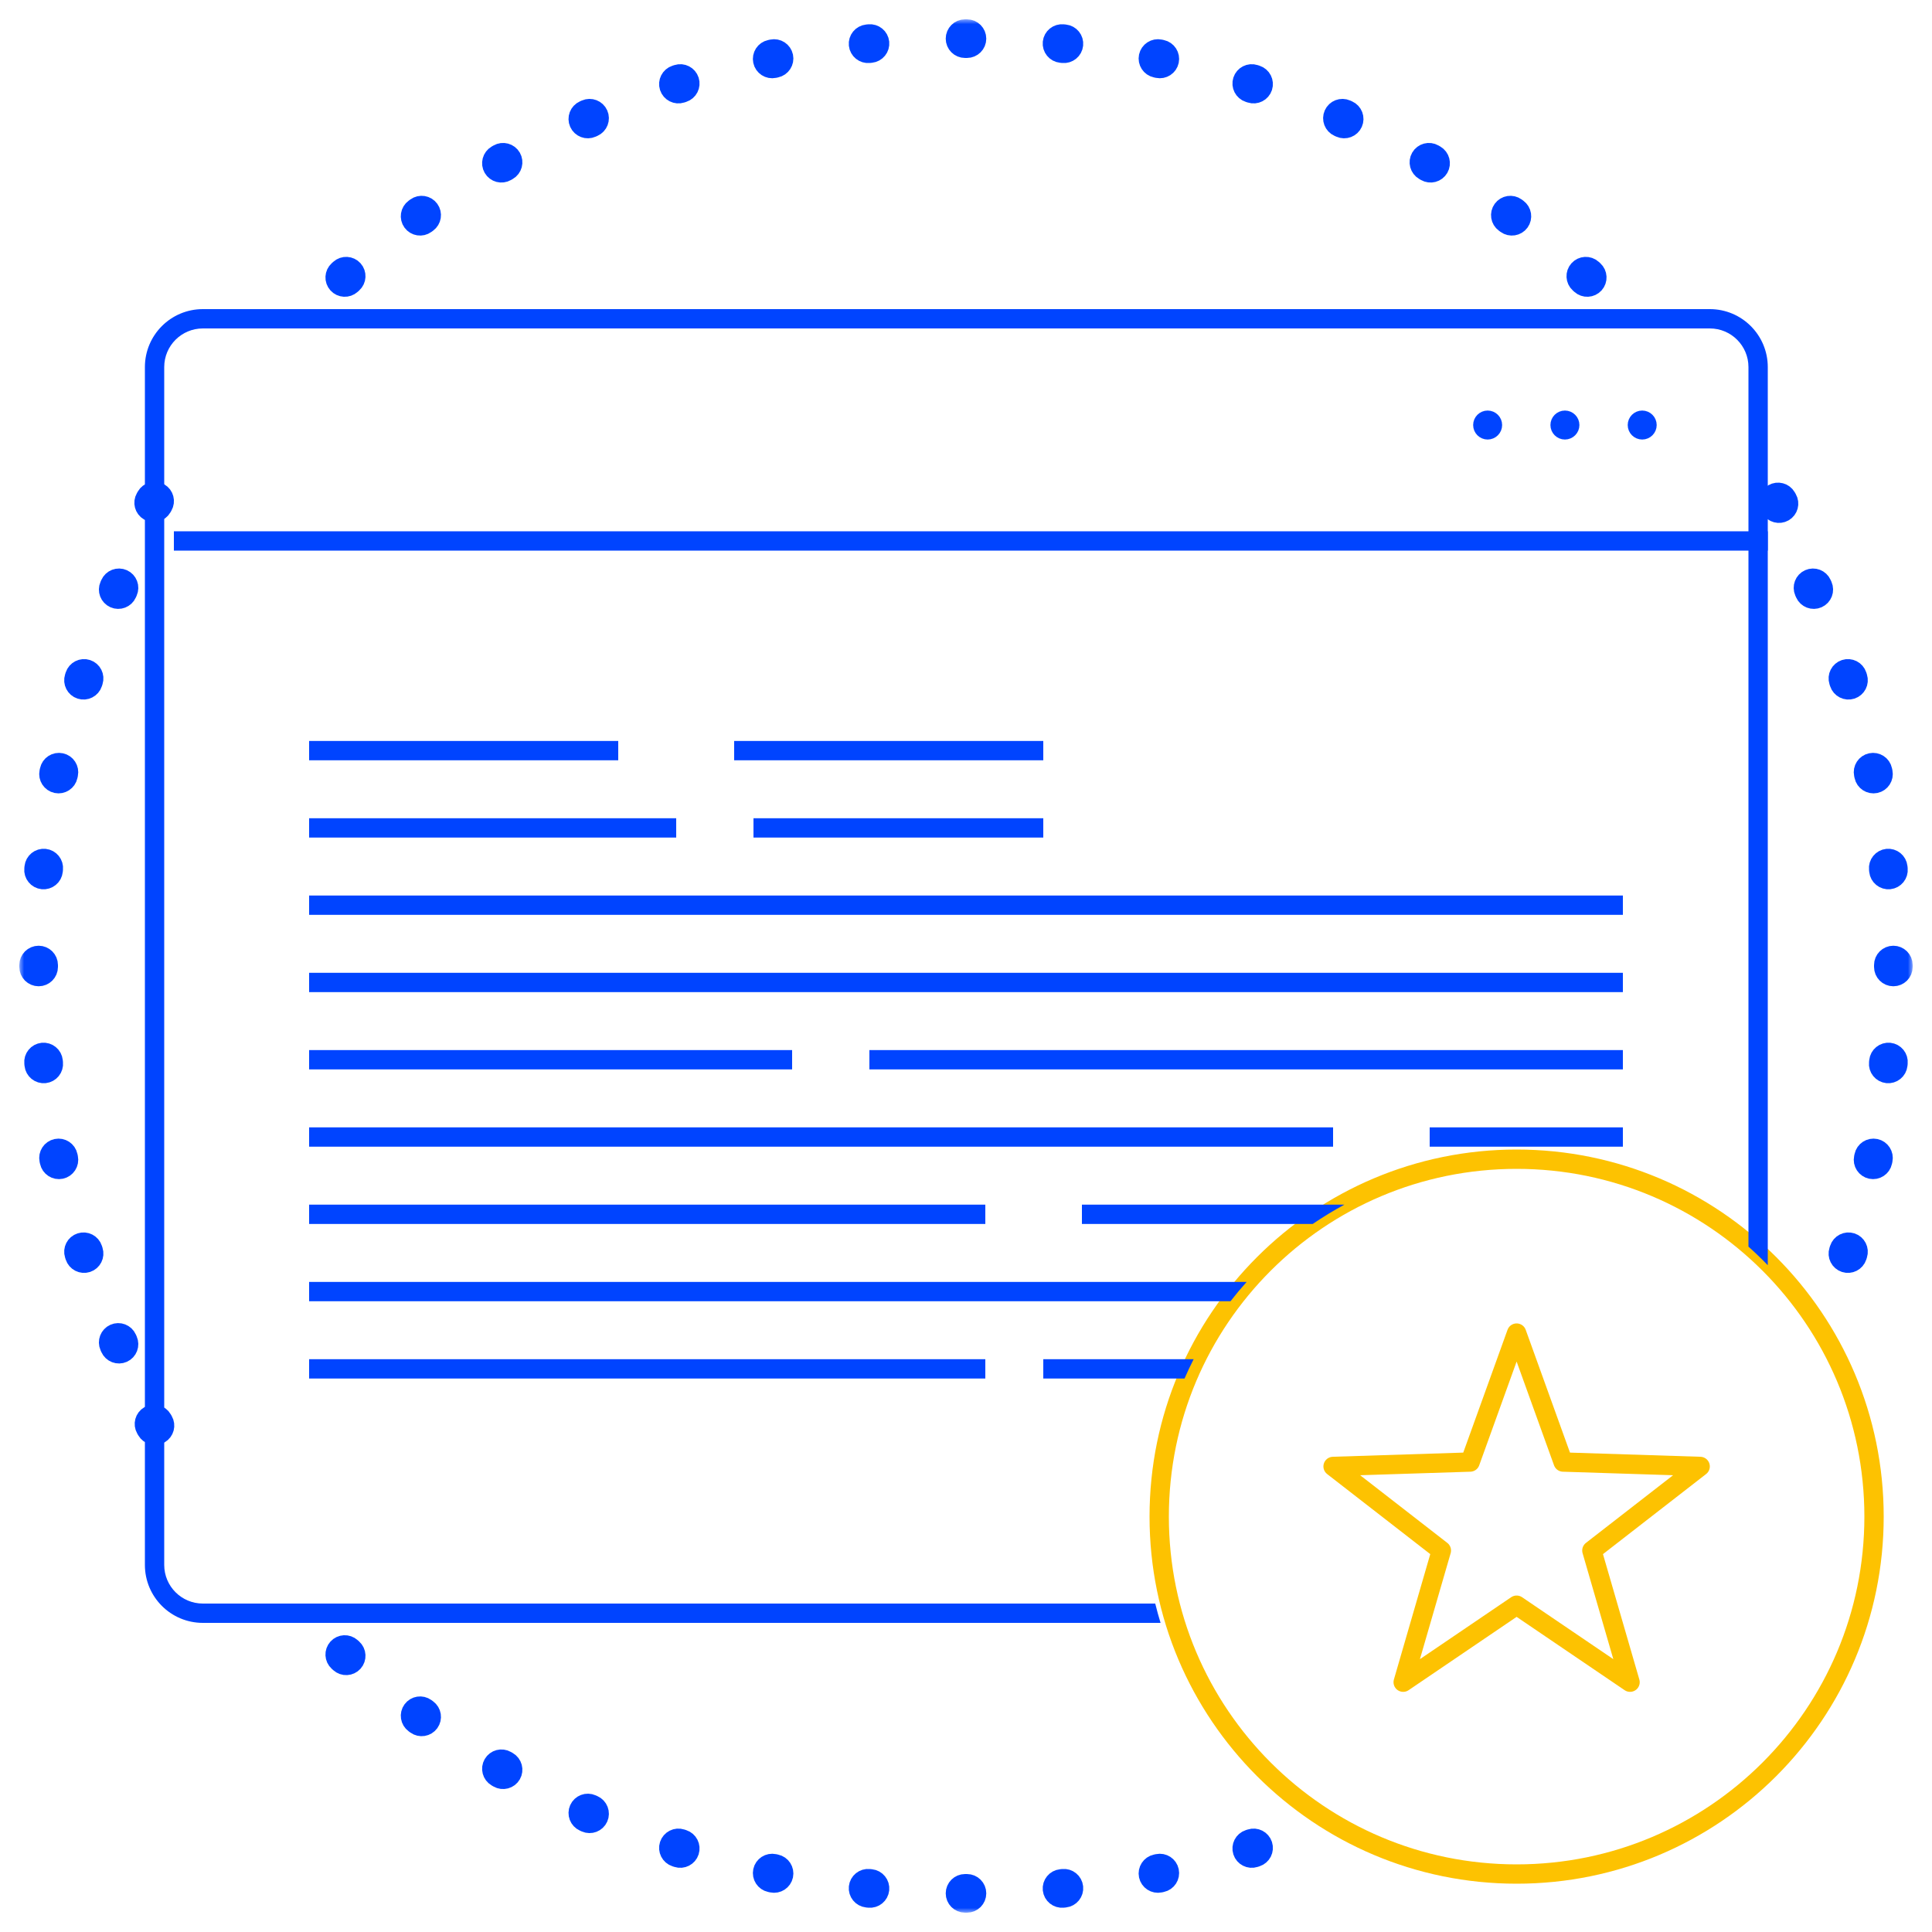
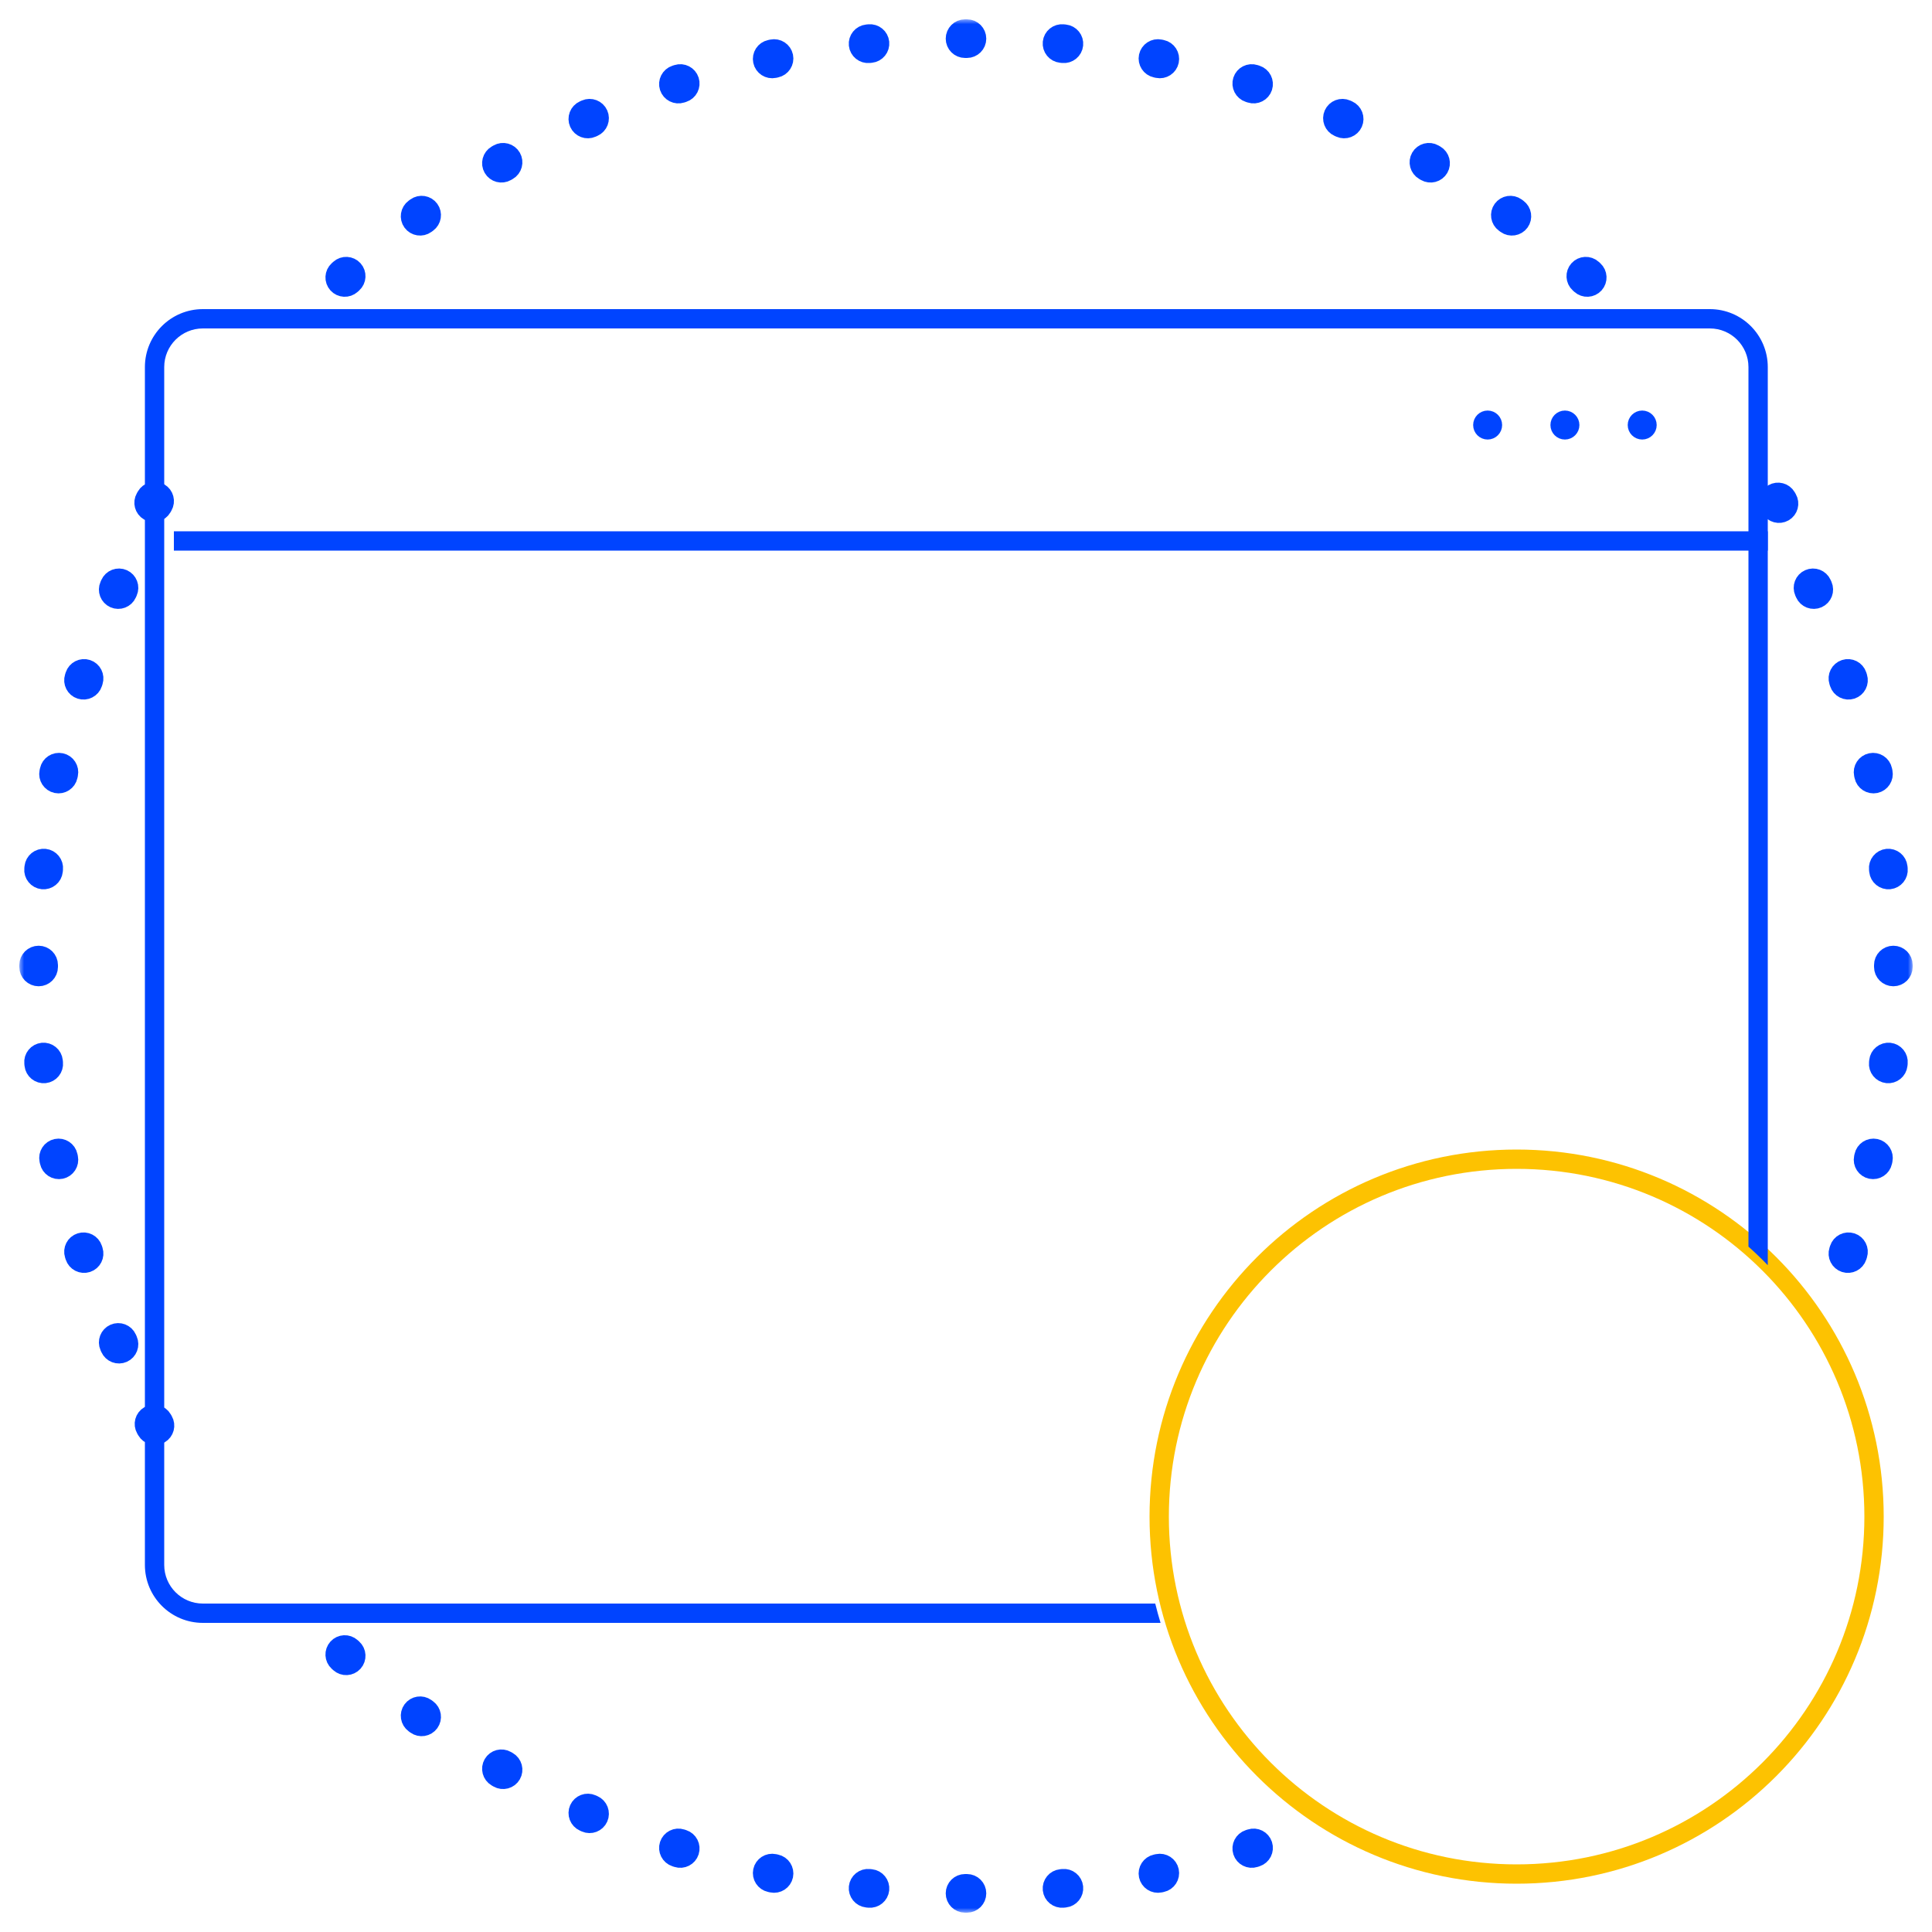
<svg xmlns="http://www.w3.org/2000/svg" width="200" height="200" viewBox="0 0 200 200" fill="none">
  <mask id="path-1-outside-1_2257_614" maskUnits="userSpaceOnUse" x="2" y="2" width="196" height="196" fill="black">
    <rect fill="white" x="2" y="2" width="196" height="196" />
    <path fill-rule="evenodd" clip-rule="evenodd" d="M99.9 3L100 3L100.1 3C100.652 3.001 101.1 3.449 101.099 4.001C101.099 4.553 100.65 5.001 100.098 5L100 5L99.902 5C99.35 5.001 98.901 4.553 98.901 4.001C98.9 3.449 99.348 3.001 99.9 3ZM108.944 4.406C109.001 3.857 109.492 3.457 110.042 3.514L110.24 3.534C110.79 3.592 111.188 4.084 111.131 4.633C111.073 5.182 110.581 5.581 110.032 5.523L109.837 5.503C109.287 5.447 108.888 4.955 108.944 4.406ZM91.056 4.406C91.112 4.955 90.713 5.447 90.163 5.503L89.968 5.523C89.419 5.581 88.927 5.182 88.869 4.633C88.812 4.084 89.21 3.592 89.76 3.534L89.958 3.514C90.508 3.457 90.999 3.857 91.056 4.406ZM118.891 5.853C119.005 5.312 119.535 4.967 120.076 5.08L120.271 5.122C120.811 5.236 121.156 5.768 121.041 6.308C120.927 6.848 120.396 7.193 119.855 7.078L119.664 7.037C119.124 6.924 118.778 6.393 118.891 5.853ZM81.109 5.853C81.222 6.393 80.876 6.924 80.336 7.037L80.145 7.078C79.604 7.193 79.073 6.848 78.959 6.308C78.844 5.768 79.188 5.236 79.729 5.122L79.924 5.08C80.465 4.967 80.995 5.312 81.109 5.853ZM128.631 8.336C128.801 7.811 129.365 7.523 129.89 7.693L130.08 7.754C130.605 7.926 130.892 8.49 130.721 9.015C130.55 9.54 129.985 9.827 129.46 9.656L129.274 9.596C128.749 9.426 128.461 8.862 128.631 8.336ZM71.369 8.336C71.539 8.862 71.251 9.426 70.726 9.596L70.54 9.656C70.015 9.827 69.45 9.54 69.279 9.015C69.108 8.49 69.395 7.926 69.92 7.754L70.11 7.693C70.635 7.523 71.199 7.811 71.369 8.336ZM138.054 11.832C138.278 11.327 138.869 11.1 139.374 11.324L139.556 11.405C140.06 11.631 140.286 12.222 140.06 12.727C139.835 13.231 139.243 13.457 138.739 13.231L138.561 13.152C138.056 12.927 137.829 12.336 138.054 11.832ZM61.946 11.832C62.171 12.336 61.944 12.927 61.439 13.152L61.261 13.231C60.757 13.457 60.165 13.231 59.94 12.727C59.714 12.222 59.94 11.631 60.444 11.405L60.626 11.324C61.131 11.1 61.722 11.327 61.946 11.832ZM147.056 16.298C147.332 15.82 147.944 15.656 148.422 15.932L148.595 16.032C149.072 16.309 149.235 16.921 148.958 17.399C148.681 17.876 148.069 18.039 147.591 17.762L147.422 17.664C146.944 17.388 146.78 16.777 147.056 16.298ZM52.944 16.298C53.22 16.777 53.056 17.388 52.578 17.664L52.409 17.762C51.931 18.039 51.319 17.876 51.042 17.399C50.765 16.921 50.928 16.309 51.405 16.032L51.578 15.932C52.056 15.656 52.668 15.82 52.944 16.298ZM155.542 21.683C155.866 21.236 156.492 21.137 156.938 21.461L157.099 21.578C157.546 21.904 157.644 22.529 157.318 22.976C156.993 23.422 156.367 23.52 155.921 23.194L155.763 23.08C155.316 22.755 155.217 22.13 155.542 21.683ZM44.458 21.683C44.783 22.13 44.684 22.755 44.237 23.08L44.079 23.194C43.633 23.52 43.007 23.422 42.682 22.976C42.356 22.529 42.454 21.904 42.901 21.578L43.062 21.461C43.508 21.137 44.134 21.236 44.458 21.683ZM163.42 27.923C163.789 27.512 164.421 27.478 164.832 27.848L164.98 27.981C165.39 28.351 165.422 28.983 165.052 29.393C164.682 29.803 164.05 29.835 163.64 29.465L163.495 29.335C163.084 28.966 163.051 28.333 163.42 27.923ZM36.58 27.923C36.949 28.333 36.916 28.966 36.505 29.335L36.36 29.465C35.95 29.835 35.318 29.803 34.948 29.393C34.578 28.983 34.61 28.351 35.02 27.981L35.168 27.848C35.579 27.478 36.211 27.512 36.58 27.923ZM183.559 51.097C184.037 50.82 184.649 50.983 184.926 51.46L185.026 51.633C185.302 52.111 185.138 52.723 184.66 52.999C184.181 53.275 183.57 53.111 183.294 52.633L183.196 52.464C182.919 51.986 183.082 51.374 183.559 51.097ZM187.273 59.94C187.778 59.714 188.369 59.94 188.594 60.444L188.676 60.626C188.9 61.131 188.673 61.722 188.168 61.946C187.664 62.171 187.073 61.944 186.848 61.439L186.769 61.261C186.543 60.757 186.769 60.165 187.273 59.94ZM12.727 59.94C13.231 60.165 13.457 60.757 13.231 61.261L13.152 61.439C12.927 61.944 12.336 62.171 11.832 61.946C11.327 61.722 11.1 61.131 11.324 60.626L11.405 60.444C11.631 59.94 12.222 59.714 12.727 59.94ZM190.985 69.279C191.51 69.108 192.074 69.395 192.246 69.92L192.307 70.11C192.477 70.635 192.189 71.199 191.664 71.369C191.138 71.539 190.574 71.251 190.404 70.726L190.344 70.54C190.173 70.015 190.46 69.45 190.985 69.279ZM9.015 69.279C9.54 69.45 9.827 70.015 9.656 70.54L9.596 70.726C9.426 71.251 8.862 71.539 8.336 71.369C7.811 71.199 7.523 70.635 7.693 70.11L7.754 69.92C7.926 69.395 8.49 69.108 9.015 69.279ZM193.692 78.959C194.232 78.844 194.764 79.188 194.878 79.729L194.92 79.924C195.033 80.465 194.688 80.995 194.147 81.109C193.607 81.222 193.076 80.876 192.963 80.336L192.922 80.145C192.807 79.604 193.152 79.073 193.692 78.959ZM6.308 78.959C6.848 79.073 7.193 79.604 7.078 80.145L7.037 80.336C6.924 80.876 6.393 81.222 5.853 81.109C5.312 80.995 4.967 80.465 5.08 79.924L5.122 79.729C5.236 79.189 5.768 78.844 6.308 78.959ZM195.367 88.869C195.916 88.812 196.408 89.21 196.466 89.76L196.486 89.958C196.543 90.508 196.143 90.999 195.594 91.056C195.045 91.112 194.553 90.713 194.497 90.163L194.477 89.968C194.419 89.419 194.818 88.927 195.367 88.869ZM4.633 88.869C5.182 88.927 5.581 89.419 5.523 89.968L5.503 90.163C5.447 90.713 4.955 91.112 4.406 91.056C3.857 90.999 3.457 90.508 3.514 89.958L3.534 89.76C3.592 89.21 4.084 88.812 4.633 88.869ZM195.999 98.901C196.551 98.9 196.999 99.348 197 99.9V100.1C196.999 100.652 196.551 101.1 195.999 101.099C195.447 101.099 194.999 100.65 195 100.098V99.902C194.999 99.35 195.447 98.901 195.999 98.901ZM4.001 98.901C4.553 98.901 5.001 99.35 5 99.902L5 100L5 100.098C5.001 100.65 4.553 101.099 4.001 101.099C3.449 101.1 3.001 100.652 3 100.1L3 100L3 99.9C3.001 99.348 3.449 98.9 4.001 98.901ZM195.594 108.944C196.143 109.001 196.543 109.492 196.486 110.042L196.466 110.24C196.408 110.79 195.916 111.188 195.367 111.131C194.818 111.073 194.419 110.581 194.477 110.032L194.497 109.837C194.553 109.287 195.045 108.888 195.594 108.944ZM4.406 108.944C4.955 108.888 5.447 109.287 5.503 109.837L5.523 110.032C5.581 110.581 5.182 111.073 4.633 111.131C4.084 111.188 3.592 110.79 3.534 110.24L3.514 110.042C3.457 109.492 3.857 109.001 4.406 108.944ZM194.147 118.891C194.688 119.005 195.033 119.535 194.92 120.076L194.878 120.271C194.764 120.811 194.232 121.156 193.692 121.041C193.152 120.927 192.807 120.396 192.922 119.855L192.963 119.664C193.076 119.124 193.607 118.778 194.147 118.891ZM5.853 118.891C6.393 118.778 6.924 119.124 7.037 119.664L7.078 119.855C7.193 120.396 6.848 120.927 6.308 121.041C5.768 121.156 5.236 120.812 5.122 120.271L5.08 120.076C4.967 119.535 5.312 119.005 5.853 118.891ZM191.664 128.631C192.189 128.801 192.477 129.365 192.307 129.89L192.246 130.08C192.074 130.605 191.51 130.892 190.985 130.721C190.46 130.55 190.173 129.985 190.344 129.46L190.404 129.274C190.574 128.749 191.138 128.461 191.664 128.631ZM8.336 128.631C8.862 128.461 9.426 128.749 9.596 129.274L9.656 129.46C9.827 129.985 9.54 130.55 9.015 130.721C8.49 130.892 7.926 130.605 7.754 130.08L7.693 129.89C7.523 129.365 7.811 128.801 8.336 128.631ZM11.832 138.054C12.336 137.829 12.927 138.056 13.152 138.561L13.231 138.739C13.457 139.243 13.231 139.835 12.727 140.06C12.222 140.286 11.631 140.06 11.405 139.556L11.324 139.374C11.1 138.869 11.327 138.278 11.832 138.054ZM34.948 170.607C35.318 170.197 35.95 170.165 36.36 170.535L36.505 170.665C36.916 171.034 36.949 171.667 36.58 172.077C36.211 172.488 35.579 172.522 35.168 172.152L35.02 172.019C34.61 171.649 34.578 171.017 34.948 170.607ZM42.682 177.024C43.007 176.578 43.633 176.48 44.079 176.806L44.237 176.921C44.684 177.245 44.783 177.87 44.458 178.317C44.134 178.764 43.508 178.863 43.062 178.539L42.901 178.422C42.454 178.096 42.356 177.471 42.682 177.024ZM51.042 182.601C51.319 182.124 51.931 181.961 52.409 182.238L52.578 182.336C53.056 182.612 53.22 183.223 52.944 183.702C52.668 184.18 52.056 184.344 51.578 184.068L51.405 183.968C50.928 183.691 50.765 183.079 51.042 182.601ZM59.94 187.273C60.165 186.769 60.757 186.543 61.261 186.769L61.439 186.848C61.944 187.073 62.171 187.664 61.946 188.168C61.722 188.673 61.131 188.9 60.626 188.676L60.444 188.594C59.94 188.369 59.714 187.778 59.94 187.273ZM69.279 190.985C69.45 190.46 70.015 190.173 70.54 190.344L70.726 190.404C71.251 190.574 71.539 191.138 71.369 191.664C71.199 192.189 70.635 192.477 70.11 192.307L69.92 192.246C69.395 192.074 69.108 191.51 69.279 190.985ZM130.721 190.985C130.892 191.51 130.605 192.074 130.08 192.246L129.89 192.307C129.365 192.477 128.801 192.189 128.631 191.664C128.461 191.138 128.749 190.574 129.274 190.404L129.46 190.344C129.985 190.173 130.55 190.46 130.721 190.985ZM121.041 193.692C121.156 194.232 120.812 194.764 120.271 194.878L120.076 194.92C119.535 195.033 119.005 194.688 118.891 194.147C118.778 193.607 119.124 193.076 119.664 192.963L119.855 192.922C120.396 192.807 120.927 193.152 121.041 193.692ZM78.959 193.692C79.073 193.152 79.604 192.807 80.145 192.922L80.336 192.963C80.876 193.076 81.222 193.607 81.109 194.147C80.995 194.688 80.465 195.033 79.924 194.92L79.729 194.878C79.189 194.764 78.844 194.232 78.959 193.692ZM88.869 195.367C88.927 194.818 89.419 194.419 89.968 194.477L90.163 194.497C90.713 194.553 91.112 195.045 91.056 195.594C90.999 196.143 90.508 196.543 89.958 196.486L89.76 196.466C89.21 196.408 88.812 195.916 88.869 195.367ZM111.131 195.367C111.188 195.916 110.79 196.408 110.24 196.466L110.042 196.486C109.492 196.543 109.001 196.143 108.944 195.594C108.888 195.045 109.287 194.553 109.837 194.497L110.032 194.477C110.581 194.419 111.073 194.818 111.131 195.367ZM98.901 195.999C98.901 195.447 99.35 194.999 99.902 195H100.098C100.65 194.999 101.099 195.447 101.099 195.999C101.1 196.551 100.652 196.999 100.1 197H99.9C99.348 196.999 98.9 196.551 98.901 195.999Z" />
-     <path d="M16.809 146.909C16.533 146.43 15.921 146.266 15.443 146.542C14.965 146.819 14.801 147.43 15.077 147.908L15.177 148.081C15.454 148.559 16.066 148.721 16.544 148.444C17.021 148.167 17.184 147.555 16.907 147.077L16.809 146.909Z" />
    <path d="M16.872 52.374C17.149 51.896 16.986 51.284 16.509 51.007C16.031 50.73 15.419 50.893 15.142 51.37L15.042 51.543C14.766 52.021 14.93 52.633 15.408 52.909C15.887 53.185 16.498 53.021 16.774 52.543L16.872 52.374Z" />
  </mask>
  <path fill-rule="evenodd" clip-rule="evenodd" d="M99.9 3L100 3L100.1 3C100.652 3.001 101.1 3.449 101.099 4.001C101.099 4.553 100.65 5.001 100.098 5L100 5L99.902 5C99.35 5.001 98.901 4.553 98.901 4.001C98.9 3.449 99.348 3.001 99.9 3ZM108.944 4.406C109.001 3.857 109.492 3.457 110.042 3.514L110.24 3.534C110.79 3.592 111.188 4.084 111.131 4.633C111.073 5.182 110.581 5.581 110.032 5.523L109.837 5.503C109.287 5.447 108.888 4.955 108.944 4.406ZM91.056 4.406C91.112 4.955 90.713 5.447 90.163 5.503L89.968 5.523C89.419 5.581 88.927 5.182 88.869 4.633C88.812 4.084 89.21 3.592 89.76 3.534L89.958 3.514C90.508 3.457 90.999 3.857 91.056 4.406ZM118.891 5.853C119.005 5.312 119.535 4.967 120.076 5.08L120.271 5.122C120.811 5.236 121.156 5.768 121.041 6.308C120.927 6.848 120.396 7.193 119.855 7.078L119.664 7.037C119.124 6.924 118.778 6.393 118.891 5.853ZM81.109 5.853C81.222 6.393 80.876 6.924 80.336 7.037L80.145 7.078C79.604 7.193 79.073 6.848 78.959 6.308C78.844 5.768 79.188 5.236 79.729 5.122L79.924 5.08C80.465 4.967 80.995 5.312 81.109 5.853ZM128.631 8.336C128.801 7.811 129.365 7.523 129.89 7.693L130.08 7.754C130.605 7.926 130.892 8.49 130.721 9.015C130.55 9.54 129.985 9.827 129.46 9.656L129.274 9.596C128.749 9.426 128.461 8.862 128.631 8.336ZM71.369 8.336C71.539 8.862 71.251 9.426 70.726 9.596L70.54 9.656C70.015 9.827 69.45 9.54 69.279 9.015C69.108 8.49 69.395 7.926 69.92 7.754L70.11 7.693C70.635 7.523 71.199 7.811 71.369 8.336ZM138.054 11.832C138.278 11.327 138.869 11.1 139.374 11.324L139.556 11.405C140.06 11.631 140.286 12.222 140.06 12.727C139.835 13.231 139.243 13.457 138.739 13.231L138.561 13.152C138.056 12.927 137.829 12.336 138.054 11.832ZM61.946 11.832C62.171 12.336 61.944 12.927 61.439 13.152L61.261 13.231C60.757 13.457 60.165 13.231 59.94 12.727C59.714 12.222 59.94 11.631 60.444 11.405L60.626 11.324C61.131 11.1 61.722 11.327 61.946 11.832ZM147.056 16.298C147.332 15.82 147.944 15.656 148.422 15.932L148.595 16.032C149.072 16.309 149.235 16.921 148.958 17.399C148.681 17.876 148.069 18.039 147.591 17.762L147.422 17.664C146.944 17.388 146.78 16.777 147.056 16.298ZM52.944 16.298C53.22 16.777 53.056 17.388 52.578 17.664L52.409 17.762C51.931 18.039 51.319 17.876 51.042 17.399C50.765 16.921 50.928 16.309 51.405 16.032L51.578 15.932C52.056 15.656 52.668 15.82 52.944 16.298ZM155.542 21.683C155.866 21.236 156.492 21.137 156.938 21.461L157.099 21.578C157.546 21.904 157.644 22.529 157.318 22.976C156.993 23.422 156.367 23.52 155.921 23.194L155.763 23.08C155.316 22.755 155.217 22.13 155.542 21.683ZM44.458 21.683C44.783 22.13 44.684 22.755 44.237 23.08L44.079 23.194C43.633 23.52 43.007 23.422 42.682 22.976C42.356 22.529 42.454 21.904 42.901 21.578L43.062 21.461C43.508 21.137 44.134 21.236 44.458 21.683ZM163.42 27.923C163.789 27.512 164.421 27.478 164.832 27.848L164.98 27.981C165.39 28.351 165.422 28.983 165.052 29.393C164.682 29.803 164.05 29.835 163.64 29.465L163.495 29.335C163.084 28.966 163.051 28.333 163.42 27.923ZM36.58 27.923C36.949 28.333 36.916 28.966 36.505 29.335L36.36 29.465C35.95 29.835 35.318 29.803 34.948 29.393C34.578 28.983 34.61 28.351 35.02 27.981L35.168 27.848C35.579 27.478 36.211 27.512 36.58 27.923ZM183.559 51.097C184.037 50.82 184.649 50.983 184.926 51.46L185.026 51.633C185.302 52.111 185.138 52.723 184.66 52.999C184.181 53.275 183.57 53.111 183.294 52.633L183.196 52.464C182.919 51.986 183.082 51.374 183.559 51.097ZM187.273 59.94C187.778 59.714 188.369 59.94 188.594 60.444L188.676 60.626C188.9 61.131 188.673 61.722 188.168 61.946C187.664 62.171 187.073 61.944 186.848 61.439L186.769 61.261C186.543 60.757 186.769 60.165 187.273 59.94ZM12.727 59.94C13.231 60.165 13.457 60.757 13.231 61.261L13.152 61.439C12.927 61.944 12.336 62.171 11.832 61.946C11.327 61.722 11.1 61.131 11.324 60.626L11.405 60.444C11.631 59.94 12.222 59.714 12.727 59.94ZM190.985 69.279C191.51 69.108 192.074 69.395 192.246 69.92L192.307 70.11C192.477 70.635 192.189 71.199 191.664 71.369C191.138 71.539 190.574 71.251 190.404 70.726L190.344 70.54C190.173 70.015 190.46 69.45 190.985 69.279ZM9.015 69.279C9.54 69.45 9.827 70.015 9.656 70.54L9.596 70.726C9.426 71.251 8.862 71.539 8.336 71.369C7.811 71.199 7.523 70.635 7.693 70.11L7.754 69.92C7.926 69.395 8.49 69.108 9.015 69.279ZM193.692 78.959C194.232 78.844 194.764 79.188 194.878 79.729L194.92 79.924C195.033 80.465 194.688 80.995 194.147 81.109C193.607 81.222 193.076 80.876 192.963 80.336L192.922 80.145C192.807 79.604 193.152 79.073 193.692 78.959ZM6.308 78.959C6.848 79.073 7.193 79.604 7.078 80.145L7.037 80.336C6.924 80.876 6.393 81.222 5.853 81.109C5.312 80.995 4.967 80.465 5.08 79.924L5.122 79.729C5.236 79.189 5.768 78.844 6.308 78.959ZM195.367 88.869C195.916 88.812 196.408 89.21 196.466 89.76L196.486 89.958C196.543 90.508 196.143 90.999 195.594 91.056C195.045 91.112 194.553 90.713 194.497 90.163L194.477 89.968C194.419 89.419 194.818 88.927 195.367 88.869ZM4.633 88.869C5.182 88.927 5.581 89.419 5.523 89.968L5.503 90.163C5.447 90.713 4.955 91.112 4.406 91.056C3.857 90.999 3.457 90.508 3.514 89.958L3.534 89.76C3.592 89.21 4.084 88.812 4.633 88.869ZM195.999 98.901C196.551 98.9 196.999 99.348 197 99.9V100.1C196.999 100.652 196.551 101.1 195.999 101.099C195.447 101.099 194.999 100.65 195 100.098V99.902C194.999 99.35 195.447 98.901 195.999 98.901ZM4.001 98.901C4.553 98.901 5.001 99.35 5 99.902L5 100L5 100.098C5.001 100.65 4.553 101.099 4.001 101.099C3.449 101.1 3.001 100.652 3 100.1L3 100L3 99.9C3.001 99.348 3.449 98.9 4.001 98.901ZM195.594 108.944C196.143 109.001 196.543 109.492 196.486 110.042L196.466 110.24C196.408 110.79 195.916 111.188 195.367 111.131C194.818 111.073 194.419 110.581 194.477 110.032L194.497 109.837C194.553 109.287 195.045 108.888 195.594 108.944ZM4.406 108.944C4.955 108.888 5.447 109.287 5.503 109.837L5.523 110.032C5.581 110.581 5.182 111.073 4.633 111.131C4.084 111.188 3.592 110.79 3.534 110.24L3.514 110.042C3.457 109.492 3.857 109.001 4.406 108.944ZM194.147 118.891C194.688 119.005 195.033 119.535 194.92 120.076L194.878 120.271C194.764 120.811 194.232 121.156 193.692 121.041C193.152 120.927 192.807 120.396 192.922 119.855L192.963 119.664C193.076 119.124 193.607 118.778 194.147 118.891ZM5.853 118.891C6.393 118.778 6.924 119.124 7.037 119.664L7.078 119.855C7.193 120.396 6.848 120.927 6.308 121.041C5.768 121.156 5.236 120.812 5.122 120.271L5.08 120.076C4.967 119.535 5.312 119.005 5.853 118.891ZM191.664 128.631C192.189 128.801 192.477 129.365 192.307 129.89L192.246 130.08C192.074 130.605 191.51 130.892 190.985 130.721C190.46 130.55 190.173 129.985 190.344 129.46L190.404 129.274C190.574 128.749 191.138 128.461 191.664 128.631ZM8.336 128.631C8.862 128.461 9.426 128.749 9.596 129.274L9.656 129.46C9.827 129.985 9.54 130.55 9.015 130.721C8.49 130.892 7.926 130.605 7.754 130.08L7.693 129.89C7.523 129.365 7.811 128.801 8.336 128.631ZM11.832 138.054C12.336 137.829 12.927 138.056 13.152 138.561L13.231 138.739C13.457 139.243 13.231 139.835 12.727 140.06C12.222 140.286 11.631 140.06 11.405 139.556L11.324 139.374C11.1 138.869 11.327 138.278 11.832 138.054ZM34.948 170.607C35.318 170.197 35.95 170.165 36.36 170.535L36.505 170.665C36.916 171.034 36.949 171.667 36.58 172.077C36.211 172.488 35.579 172.522 35.168 172.152L35.02 172.019C34.61 171.649 34.578 171.017 34.948 170.607ZM42.682 177.024C43.007 176.578 43.633 176.48 44.079 176.806L44.237 176.921C44.684 177.245 44.783 177.87 44.458 178.317C44.134 178.764 43.508 178.863 43.062 178.539L42.901 178.422C42.454 178.096 42.356 177.471 42.682 177.024ZM51.042 182.601C51.319 182.124 51.931 181.961 52.409 182.238L52.578 182.336C53.056 182.612 53.22 183.223 52.944 183.702C52.668 184.18 52.056 184.344 51.578 184.068L51.405 183.968C50.928 183.691 50.765 183.079 51.042 182.601ZM59.94 187.273C60.165 186.769 60.757 186.543 61.261 186.769L61.439 186.848C61.944 187.073 62.171 187.664 61.946 188.168C61.722 188.673 61.131 188.9 60.626 188.676L60.444 188.594C59.94 188.369 59.714 187.778 59.94 187.273ZM69.279 190.985C69.45 190.46 70.015 190.173 70.54 190.344L70.726 190.404C71.251 190.574 71.539 191.138 71.369 191.664C71.199 192.189 70.635 192.477 70.11 192.307L69.92 192.246C69.395 192.074 69.108 191.51 69.279 190.985ZM130.721 190.985C130.892 191.51 130.605 192.074 130.08 192.246L129.89 192.307C129.365 192.477 128.801 192.189 128.631 191.664C128.461 191.138 128.749 190.574 129.274 190.404L129.46 190.344C129.985 190.173 130.55 190.46 130.721 190.985ZM121.041 193.692C121.156 194.232 120.812 194.764 120.271 194.878L120.076 194.92C119.535 195.033 119.005 194.688 118.891 194.147C118.778 193.607 119.124 193.076 119.664 192.963L119.855 192.922C120.396 192.807 120.927 193.152 121.041 193.692ZM78.959 193.692C79.073 193.152 79.604 192.807 80.145 192.922L80.336 192.963C80.876 193.076 81.222 193.607 81.109 194.147C80.995 194.688 80.465 195.033 79.924 194.92L79.729 194.878C79.189 194.764 78.844 194.232 78.959 193.692ZM88.869 195.367C88.927 194.818 89.419 194.419 89.968 194.477L90.163 194.497C90.713 194.553 91.112 195.045 91.056 195.594C90.999 196.143 90.508 196.543 89.958 196.486L89.76 196.466C89.21 196.408 88.812 195.916 88.869 195.367ZM111.131 195.367C111.188 195.916 110.79 196.408 110.24 196.466L110.042 196.486C109.492 196.543 109.001 196.143 108.944 195.594C108.888 195.045 109.287 194.553 109.837 194.497L110.032 194.477C110.581 194.419 111.073 194.818 111.131 195.367ZM98.901 195.999C98.901 195.447 99.35 194.999 99.902 195H100.098C100.65 194.999 101.099 195.447 101.099 195.999C101.1 196.551 100.652 196.999 100.1 197H99.9C99.348 196.999 98.9 196.551 98.901 195.999Z" fill="#0044FF" />
  <path d="M16.809 146.909C16.533 146.43 15.921 146.266 15.443 146.542C14.965 146.819 14.801 147.43 15.077 147.908L15.177 148.081C15.454 148.559 16.066 148.721 16.544 148.444C17.021 148.167 17.184 147.555 16.907 147.077L16.809 146.909Z" fill="#0044FF" />
  <path d="M16.872 52.374C17.149 51.896 16.986 51.284 16.509 51.007C16.031 50.73 15.419 50.893 15.142 51.37L15.042 51.543C14.766 52.021 14.93 52.633 15.408 52.909C15.887 53.185 16.498 53.021 16.774 52.543L16.872 52.374Z" fill="#0044FF" />
  <path fill-rule="evenodd" clip-rule="evenodd" d="M99.9 3L100 3L100.1 3C100.652 3.001 101.1 3.449 101.099 4.001C101.099 4.553 100.65 5.001 100.098 5L100 5L99.902 5C99.35 5.001 98.901 4.553 98.901 4.001C98.9 3.449 99.348 3.001 99.9 3ZM108.944 4.406C109.001 3.857 109.492 3.457 110.042 3.514L110.24 3.534C110.79 3.592 111.188 4.084 111.131 4.633C111.073 5.182 110.581 5.581 110.032 5.523L109.837 5.503C109.287 5.447 108.888 4.955 108.944 4.406ZM91.056 4.406C91.112 4.955 90.713 5.447 90.163 5.503L89.968 5.523C89.419 5.581 88.927 5.182 88.869 4.633C88.812 4.084 89.21 3.592 89.76 3.534L89.958 3.514C90.508 3.457 90.999 3.857 91.056 4.406ZM118.891 5.853C119.005 5.312 119.535 4.967 120.076 5.08L120.271 5.122C120.811 5.236 121.156 5.768 121.041 6.308C120.927 6.848 120.396 7.193 119.855 7.078L119.664 7.037C119.124 6.924 118.778 6.393 118.891 5.853ZM81.109 5.853C81.222 6.393 80.876 6.924 80.336 7.037L80.145 7.078C79.604 7.193 79.073 6.848 78.959 6.308C78.844 5.768 79.188 5.236 79.729 5.122L79.924 5.08C80.465 4.967 80.995 5.312 81.109 5.853ZM128.631 8.336C128.801 7.811 129.365 7.523 129.89 7.693L130.08 7.754C130.605 7.926 130.892 8.49 130.721 9.015C130.55 9.54 129.985 9.827 129.46 9.656L129.274 9.596C128.749 9.426 128.461 8.862 128.631 8.336ZM71.369 8.336C71.539 8.862 71.251 9.426 70.726 9.596L70.54 9.656C70.015 9.827 69.45 9.54 69.279 9.015C69.108 8.49 69.395 7.926 69.92 7.754L70.11 7.693C70.635 7.523 71.199 7.811 71.369 8.336ZM138.054 11.832C138.278 11.327 138.869 11.1 139.374 11.324L139.556 11.405C140.06 11.631 140.286 12.222 140.06 12.727C139.835 13.231 139.243 13.457 138.739 13.231L138.561 13.152C138.056 12.927 137.829 12.336 138.054 11.832ZM61.946 11.832C62.171 12.336 61.944 12.927 61.439 13.152L61.261 13.231C60.757 13.457 60.165 13.231 59.94 12.727C59.714 12.222 59.94 11.631 60.444 11.405L60.626 11.324C61.131 11.1 61.722 11.327 61.946 11.832ZM147.056 16.298C147.332 15.82 147.944 15.656 148.422 15.932L148.595 16.032C149.072 16.309 149.235 16.921 148.958 17.399C148.681 17.876 148.069 18.039 147.591 17.762L147.422 17.664C146.944 17.388 146.78 16.777 147.056 16.298ZM52.944 16.298C53.22 16.777 53.056 17.388 52.578 17.664L52.409 17.762C51.931 18.039 51.319 17.876 51.042 17.399C50.765 16.921 50.928 16.309 51.405 16.032L51.578 15.932C52.056 15.656 52.668 15.82 52.944 16.298ZM155.542 21.683C155.866 21.236 156.492 21.137 156.938 21.461L157.099 21.578C157.546 21.904 157.644 22.529 157.318 22.976C156.993 23.422 156.367 23.52 155.921 23.194L155.763 23.08C155.316 22.755 155.217 22.13 155.542 21.683ZM44.458 21.683C44.783 22.13 44.684 22.755 44.237 23.08L44.079 23.194C43.633 23.52 43.007 23.422 42.682 22.976C42.356 22.529 42.454 21.904 42.901 21.578L43.062 21.461C43.508 21.137 44.134 21.236 44.458 21.683ZM163.42 27.923C163.789 27.512 164.421 27.478 164.832 27.848L164.98 27.981C165.39 28.351 165.422 28.983 165.052 29.393C164.682 29.803 164.05 29.835 163.64 29.465L163.495 29.335C163.084 28.966 163.051 28.333 163.42 27.923ZM36.58 27.923C36.949 28.333 36.916 28.966 36.505 29.335L36.36 29.465C35.95 29.835 35.318 29.803 34.948 29.393C34.578 28.983 34.61 28.351 35.02 27.981L35.168 27.848C35.579 27.478 36.211 27.512 36.58 27.923ZM183.559 51.097C184.037 50.82 184.649 50.983 184.926 51.46L185.026 51.633C185.302 52.111 185.138 52.723 184.66 52.999C184.181 53.275 183.57 53.111 183.294 52.633L183.196 52.464C182.919 51.986 183.082 51.374 183.559 51.097ZM187.273 59.94C187.778 59.714 188.369 59.94 188.594 60.444L188.676 60.626C188.9 61.131 188.673 61.722 188.168 61.946C187.664 62.171 187.073 61.944 186.848 61.439L186.769 61.261C186.543 60.757 186.769 60.165 187.273 59.94ZM12.727 59.94C13.231 60.165 13.457 60.757 13.231 61.261L13.152 61.439C12.927 61.944 12.336 62.171 11.832 61.946C11.327 61.722 11.1 61.131 11.324 60.626L11.405 60.444C11.631 59.94 12.222 59.714 12.727 59.94ZM190.985 69.279C191.51 69.108 192.074 69.395 192.246 69.92L192.307 70.11C192.477 70.635 192.189 71.199 191.664 71.369C191.138 71.539 190.574 71.251 190.404 70.726L190.344 70.54C190.173 70.015 190.46 69.45 190.985 69.279ZM9.015 69.279C9.54 69.45 9.827 70.015 9.656 70.54L9.596 70.726C9.426 71.251 8.862 71.539 8.336 71.369C7.811 71.199 7.523 70.635 7.693 70.11L7.754 69.92C7.926 69.395 8.49 69.108 9.015 69.279ZM193.692 78.959C194.232 78.844 194.764 79.188 194.878 79.729L194.92 79.924C195.033 80.465 194.688 80.995 194.147 81.109C193.607 81.222 193.076 80.876 192.963 80.336L192.922 80.145C192.807 79.604 193.152 79.073 193.692 78.959ZM6.308 78.959C6.848 79.073 7.193 79.604 7.078 80.145L7.037 80.336C6.924 80.876 6.393 81.222 5.853 81.109C5.312 80.995 4.967 80.465 5.08 79.924L5.122 79.729C5.236 79.189 5.768 78.844 6.308 78.959ZM195.367 88.869C195.916 88.812 196.408 89.21 196.466 89.76L196.486 89.958C196.543 90.508 196.143 90.999 195.594 91.056C195.045 91.112 194.553 90.713 194.497 90.163L194.477 89.968C194.419 89.419 194.818 88.927 195.367 88.869ZM4.633 88.869C5.182 88.927 5.581 89.419 5.523 89.968L5.503 90.163C5.447 90.713 4.955 91.112 4.406 91.056C3.857 90.999 3.457 90.508 3.514 89.958L3.534 89.76C3.592 89.21 4.084 88.812 4.633 88.869ZM195.999 98.901C196.551 98.9 196.999 99.348 197 99.9V100.1C196.999 100.652 196.551 101.1 195.999 101.099C195.447 101.099 194.999 100.65 195 100.098V99.902C194.999 99.35 195.447 98.901 195.999 98.901ZM4.001 98.901C4.553 98.901 5.001 99.35 5 99.902L5 100L5 100.098C5.001 100.65 4.553 101.099 4.001 101.099C3.449 101.1 3.001 100.652 3 100.1L3 100L3 99.9C3.001 99.348 3.449 98.9 4.001 98.901ZM195.594 108.944C196.143 109.001 196.543 109.492 196.486 110.042L196.466 110.24C196.408 110.79 195.916 111.188 195.367 111.131C194.818 111.073 194.419 110.581 194.477 110.032L194.497 109.837C194.553 109.287 195.045 108.888 195.594 108.944ZM4.406 108.944C4.955 108.888 5.447 109.287 5.503 109.837L5.523 110.032C5.581 110.581 5.182 111.073 4.633 111.131C4.084 111.188 3.592 110.79 3.534 110.24L3.514 110.042C3.457 109.492 3.857 109.001 4.406 108.944ZM194.147 118.891C194.688 119.005 195.033 119.535 194.92 120.076L194.878 120.271C194.764 120.811 194.232 121.156 193.692 121.041C193.152 120.927 192.807 120.396 192.922 119.855L192.963 119.664C193.076 119.124 193.607 118.778 194.147 118.891ZM5.853 118.891C6.393 118.778 6.924 119.124 7.037 119.664L7.078 119.855C7.193 120.396 6.848 120.927 6.308 121.041C5.768 121.156 5.236 120.812 5.122 120.271L5.08 120.076C4.967 119.535 5.312 119.005 5.853 118.891ZM191.664 128.631C192.189 128.801 192.477 129.365 192.307 129.89L192.246 130.08C192.074 130.605 191.51 130.892 190.985 130.721C190.46 130.55 190.173 129.985 190.344 129.46L190.404 129.274C190.574 128.749 191.138 128.461 191.664 128.631ZM8.336 128.631C8.862 128.461 9.426 128.749 9.596 129.274L9.656 129.46C9.827 129.985 9.54 130.55 9.015 130.721C8.49 130.892 7.926 130.605 7.754 130.08L7.693 129.89C7.523 129.365 7.811 128.801 8.336 128.631ZM11.832 138.054C12.336 137.829 12.927 138.056 13.152 138.561L13.231 138.739C13.457 139.243 13.231 139.835 12.727 140.06C12.222 140.286 11.631 140.06 11.405 139.556L11.324 139.374C11.1 138.869 11.327 138.278 11.832 138.054ZM34.948 170.607C35.318 170.197 35.95 170.165 36.36 170.535L36.505 170.665C36.916 171.034 36.949 171.667 36.58 172.077C36.211 172.488 35.579 172.522 35.168 172.152L35.02 172.019C34.61 171.649 34.578 171.017 34.948 170.607ZM42.682 177.024C43.007 176.578 43.633 176.48 44.079 176.806L44.237 176.921C44.684 177.245 44.783 177.87 44.458 178.317C44.134 178.764 43.508 178.863 43.062 178.539L42.901 178.422C42.454 178.096 42.356 177.471 42.682 177.024ZM51.042 182.601C51.319 182.124 51.931 181.961 52.409 182.238L52.578 182.336C53.056 182.612 53.22 183.223 52.944 183.702C52.668 184.18 52.056 184.344 51.578 184.068L51.405 183.968C50.928 183.691 50.765 183.079 51.042 182.601ZM59.94 187.273C60.165 186.769 60.757 186.543 61.261 186.769L61.439 186.848C61.944 187.073 62.171 187.664 61.946 188.168C61.722 188.673 61.131 188.9 60.626 188.676L60.444 188.594C59.94 188.369 59.714 187.778 59.94 187.273ZM69.279 190.985C69.45 190.46 70.015 190.173 70.54 190.344L70.726 190.404C71.251 190.574 71.539 191.138 71.369 191.664C71.199 192.189 70.635 192.477 70.11 192.307L69.92 192.246C69.395 192.074 69.108 191.51 69.279 190.985ZM130.721 190.985C130.892 191.51 130.605 192.074 130.08 192.246L129.89 192.307C129.365 192.477 128.801 192.189 128.631 191.664C128.461 191.138 128.749 190.574 129.274 190.404L129.46 190.344C129.985 190.173 130.55 190.46 130.721 190.985ZM121.041 193.692C121.156 194.232 120.812 194.764 120.271 194.878L120.076 194.92C119.535 195.033 119.005 194.688 118.891 194.147C118.778 193.607 119.124 193.076 119.664 192.963L119.855 192.922C120.396 192.807 120.927 193.152 121.041 193.692ZM78.959 193.692C79.073 193.152 79.604 192.807 80.145 192.922L80.336 192.963C80.876 193.076 81.222 193.607 81.109 194.147C80.995 194.688 80.465 195.033 79.924 194.92L79.729 194.878C79.189 194.764 78.844 194.232 78.959 193.692ZM88.869 195.367C88.927 194.818 89.419 194.419 89.968 194.477L90.163 194.497C90.713 194.553 91.112 195.045 91.056 195.594C90.999 196.143 90.508 196.543 89.958 196.486L89.76 196.466C89.21 196.408 88.812 195.916 88.869 195.367ZM111.131 195.367C111.188 195.916 110.79 196.408 110.24 196.466L110.042 196.486C109.492 196.543 109.001 196.143 108.944 195.594C108.888 195.045 109.287 194.553 109.837 194.497L110.032 194.477C110.581 194.419 111.073 194.818 111.131 195.367ZM98.901 195.999C98.901 195.447 99.35 194.999 99.902 195H100.098C100.65 194.999 101.099 195.447 101.099 195.999C101.1 196.551 100.652 196.999 100.1 197H99.9C99.348 196.999 98.9 196.551 98.901 195.999Z" stroke="#0044FF" stroke-width="2" mask="url(#path-1-outside-1_2257_614)" />
  <path d="M16.809 146.909C16.533 146.43 15.921 146.266 15.443 146.542C14.965 146.819 14.801 147.43 15.077 147.908L15.177 148.081C15.454 148.559 16.066 148.721 16.544 148.444C17.021 148.167 17.184 147.555 16.907 147.077L16.809 146.909Z" stroke="#0044FF" stroke-width="2" mask="url(#path-1-outside-1_2257_614)" />
  <path d="M16.872 52.374C17.149 51.896 16.986 51.284 16.509 51.007C16.031 50.73 15.419 50.893 15.142 51.37L15.042 51.543C14.766 52.021 14.93 52.633 15.408 52.909C15.887 53.185 16.498 53.021 16.774 52.543L16.872 52.374Z" stroke="#0044FF" stroke-width="2" mask="url(#path-1-outside-1_2257_614)" />
  <path d="M18 56H183" stroke="#0044FF" stroke-width="2" />
  <path d="M170 45C170.552 45 171 44.552 171 44C171 43.448 170.552 43 170 43C169.448 43 169 43.448 169 44C169 44.552 169.448 45 170 45Z" fill="#0044FF" stroke="#0044FF" />
  <path d="M162 45C162.552 45 163 44.552 163 44C163 43.448 162.552 43 162 43C161.448 43 161 43.448 161 44C161 44.552 161.448 45 162 45Z" fill="#0044FF" stroke="#0044FF" />
  <path d="M154 45C154.552 45 155 44.552 155 44C155 43.448 154.552 43 154 43C153.448 43 153 43.448 153 44C153 44.552 153.448 45 154 45Z" fill="#0044FF" stroke="#0044FF" />
  <path d="M157 194C177.435 194 194 177.435 194 157C194 136.565 177.435 120 157 120C136.565 120 120 136.565 120 157C120 177.435 136.565 194 157 194Z" stroke="#FDC201" stroke-width="2" stroke-linecap="round" />
-   <path d="M157 138L161.814 151.351L176 151.804L164.79 160.509L168.743 174.14L157 166.169L145.257 174.14L149.21 160.509L138 151.804L152.186 151.351L157 138Z" stroke="#FDC201" stroke-width="2" stroke-linejoin="round" />
-   <path d="M102 142.703H32V140.703H102V142.703ZM123.566 140.703C123.232 141.359 122.919 142.026 122.623 142.703H108V140.703H123.566ZM129.052 132.703C128.473 133.35 127.915 134.017 127.382 134.703H32V132.703H129.052ZM102 126.703H32V124.703H102V126.703ZM139.175 124.703C138.045 125.315 136.951 125.983 135.896 126.703H112V124.703H139.175ZM138 118.703H32V116.703H138V118.703ZM168 118.703H148V116.703H168V118.703ZM82 110.703H32V108.703H82V110.703ZM168 110.703H90V108.703H168V110.703ZM168 102.703H32V100.703H168V102.703ZM168 94.703H32V92.703H168V94.703ZM70 86.703H32V84.703H70V86.703ZM108 86.703H78V84.703H108V86.703ZM64 78.703H32V76.703H64V78.703ZM108 78.703H76V76.703H108V78.703Z" fill="#0044FF" />
  <path d="M177 32C180.314 32 183 34.686 183 38V130.978C182.358 130.311 181.69 129.669 181 129.052V38C181 35.791 179.209 34 177 34H21C18.791 34 17 35.791 17 38V162C17 164.209 18.791 166 21 166H119.59C119.756 166.674 119.939 167.341 120.141 168H21C17.686 168 15 165.314 15 162V38C15 34.686 17.686 32 21 32H177Z" fill="#0044FF" />
</svg>